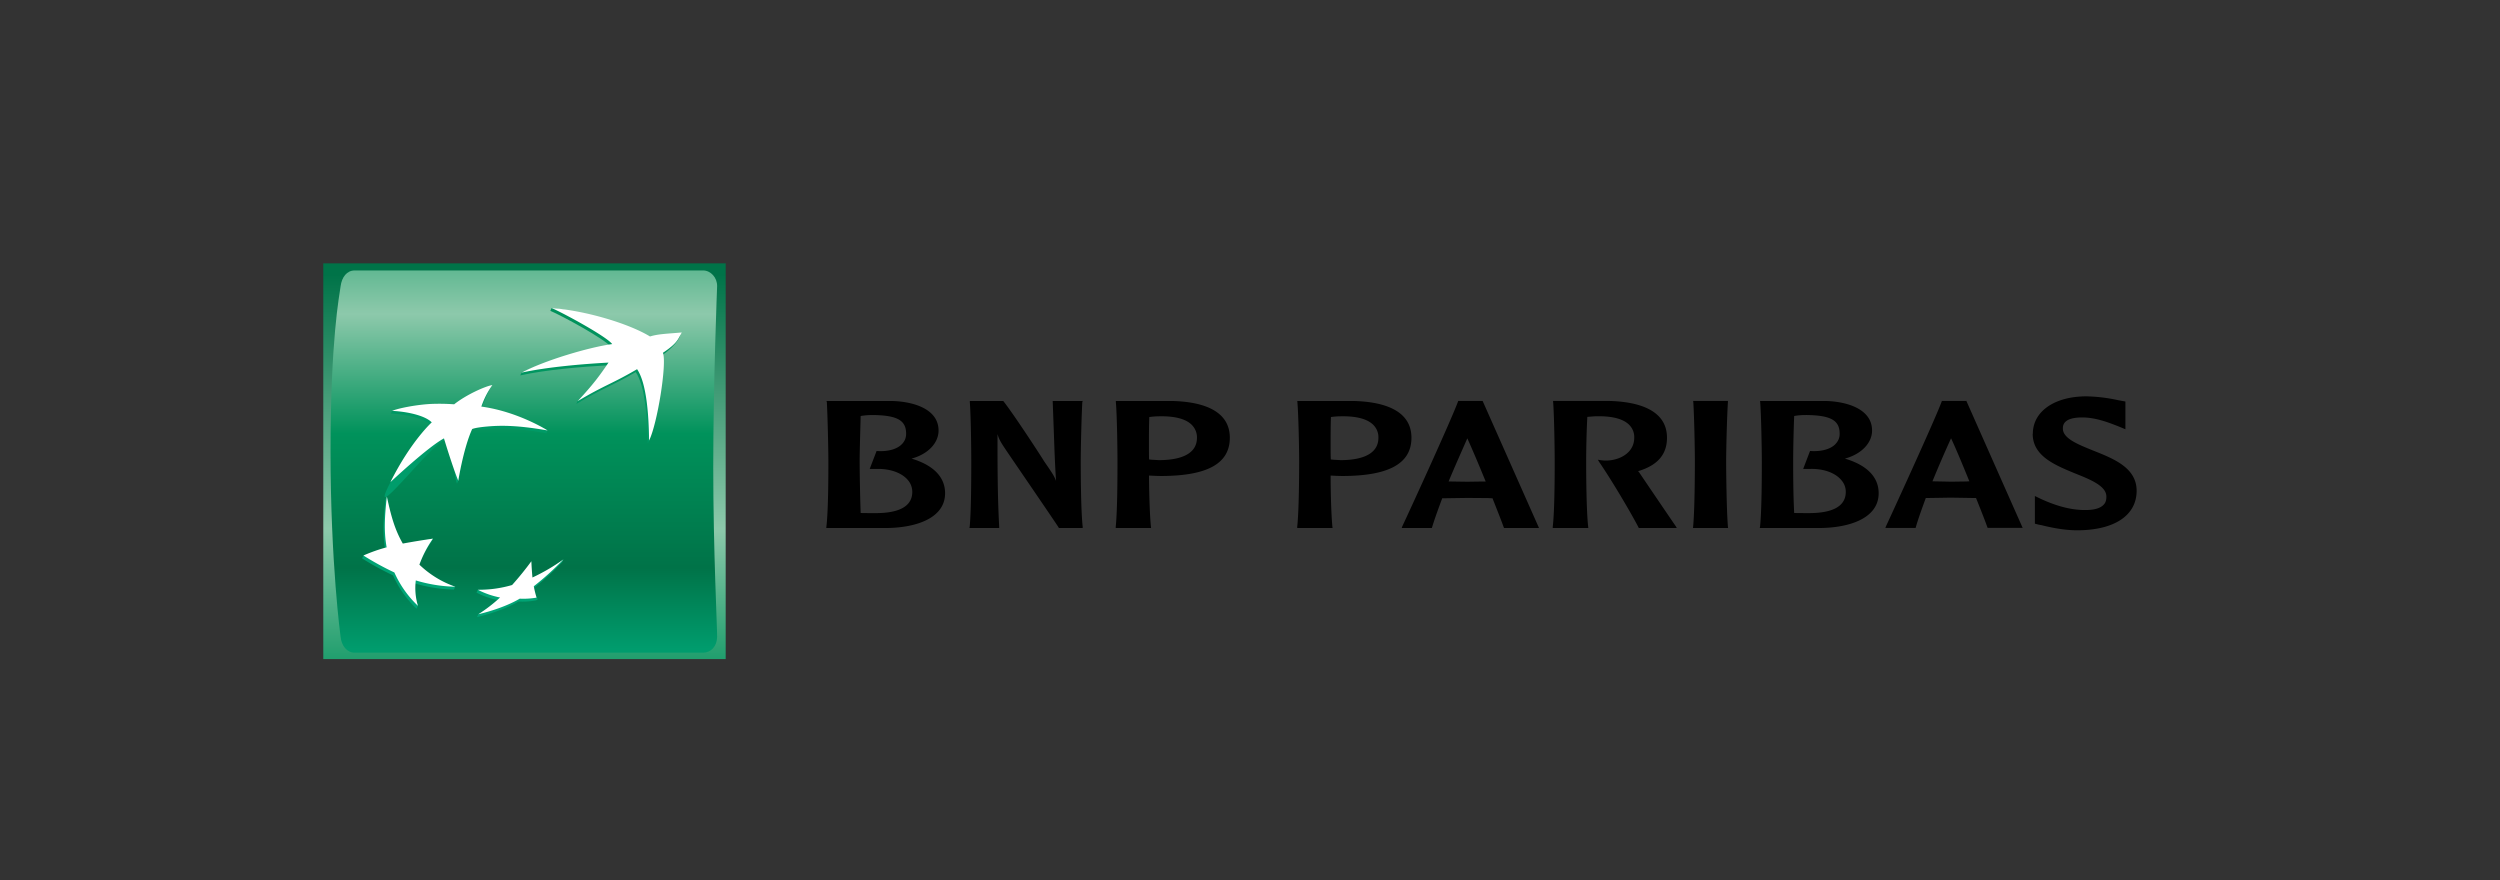
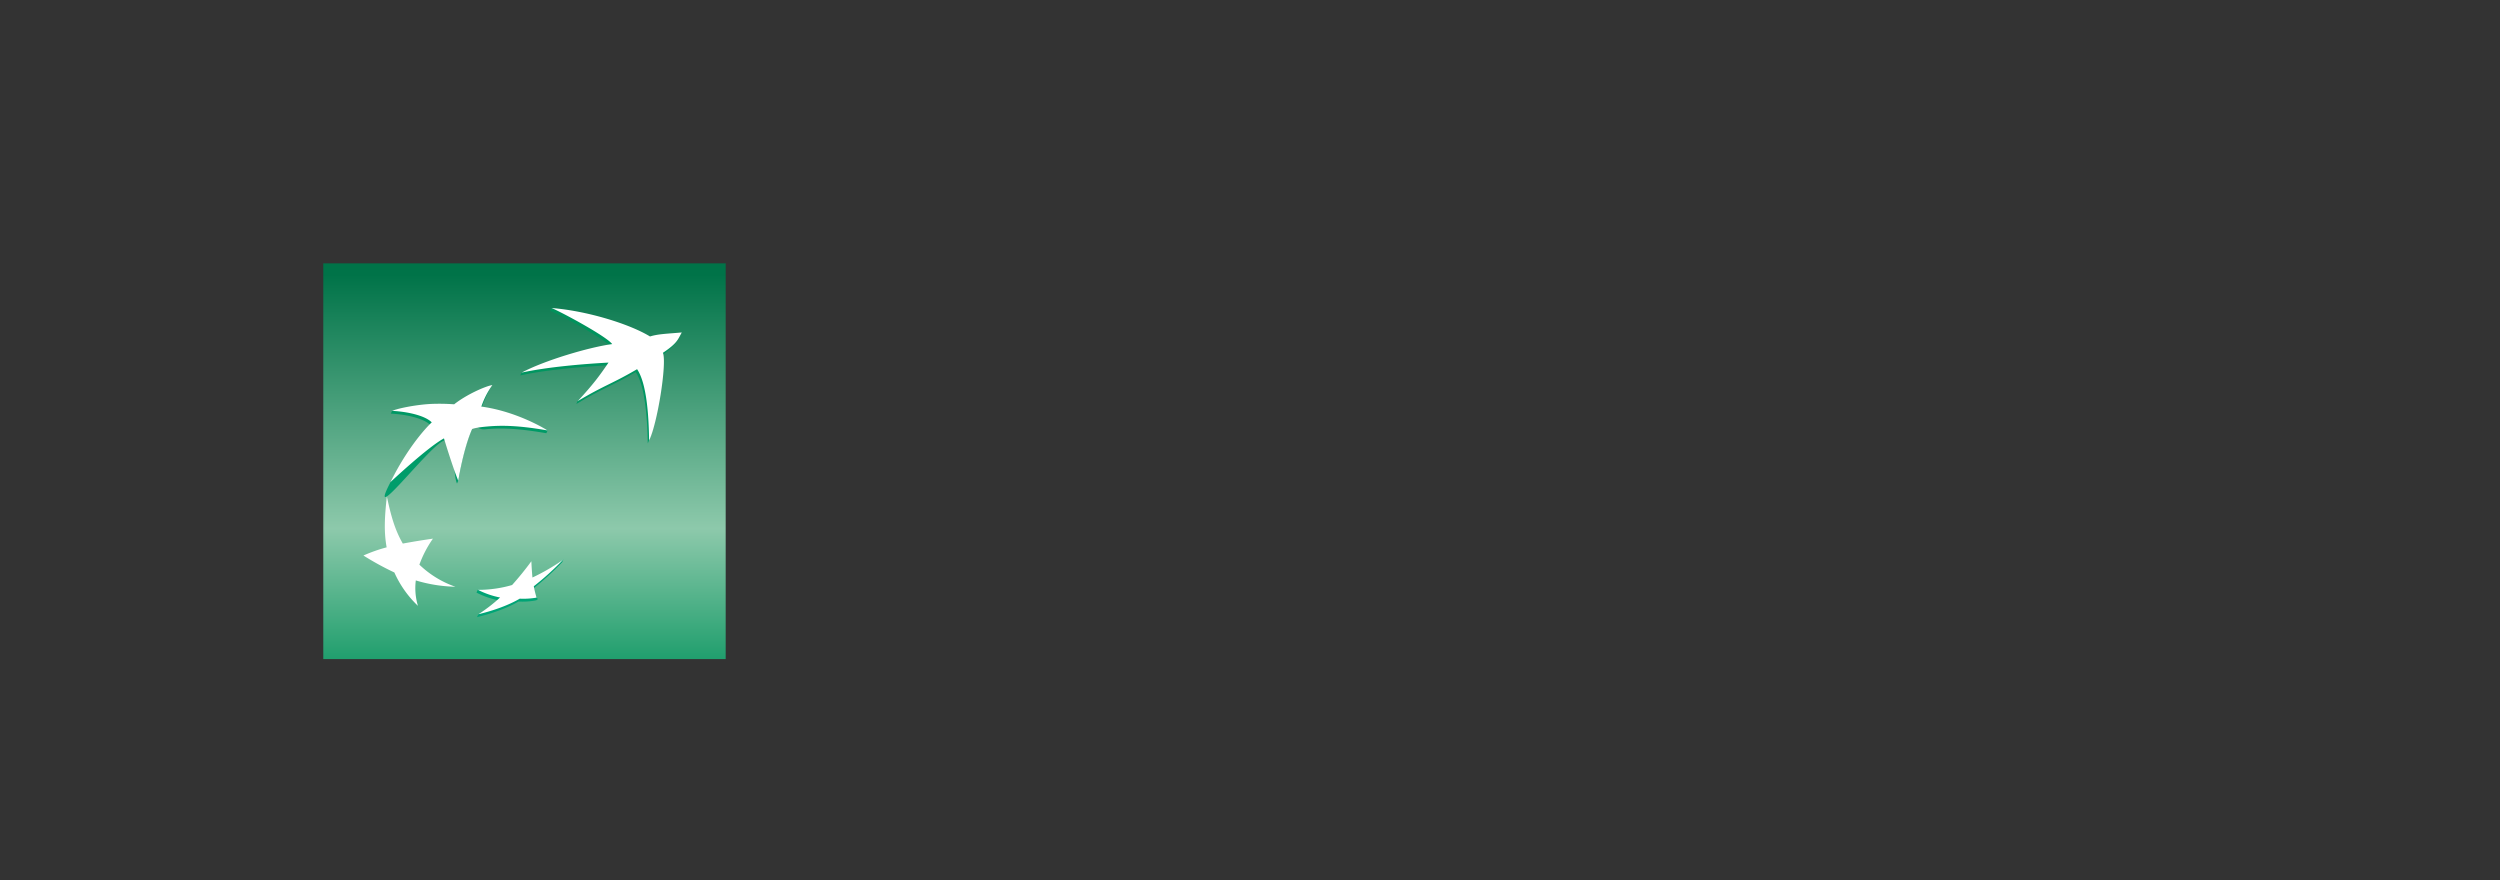
<svg xmlns="http://www.w3.org/2000/svg" xmlns:xlink="http://www.w3.org/1999/xlink" viewBox="0 0 1723.89 607.06">
  <rect x="0" y="0" width="1723.89" height="607.06" fill="#333333" stroke="none" />
  <defs>
    <style>.cls-1{fill:url(#Dégradé_sans_nom_4);}.cls-2{fill:url(#Dégradé_sans_nom_3);}.cls-3{fill:url(#Dégradé_sans_nom_6);}.cls-4{fill:url(#Dégradé_sans_nom_6-2);}.cls-5{fill:url(#Dégradé_sans_nom_6-3);}.cls-6{fill:url(#Dégradé_sans_nom_6-4);}.cls-7{fill:#fff;}.cls-8{fill:none;stroke:#1d1d1b;stroke-miterlimit:10;stroke-width:3px;opacity:0;}</style>
    <linearGradient id="Dégradé_sans_nom_4" x1="-3511.04" y1="4267.31" x2="-3509.05" y2="4267.31" gradientTransform="matrix(0, 146.75, 146.75, 0, -625884.5, 515434.99)" gradientUnits="userSpaceOnUse">
      <stop offset="0" stop-color="#007348" />
      <stop offset="0.6" stop-color="#8dc9ab" />
      <stop offset="1" stop-color="#00925b" />
    </linearGradient>
    <linearGradient id="Dégradé_sans_nom_3" x1="-3509.62" y1="4265.17" x2="-3507.62" y2="4265.17" gradientTransform="matrix(0, 164.91, 164.91, 0, -703013.34, 578888.71)" gradientUnits="userSpaceOnUse">
      <stop offset="0" stop-color="#00925b" />
      <stop offset="0.3" stop-color="#8dc9ab" />
      <stop offset="0.55" stop-color="#00925b" />
      <stop offset="0.83" stop-color="#007348" />
      <stop offset="1" stop-color="#009c6d" />
    </linearGradient>
    <linearGradient id="Dégradé_sans_nom_6" x1="-3477.45" y1="4220.81" x2="-3475.45" y2="4220.81" gradientTransform="matrix(0, -106.72, -106.72, 0, 450846.62, -370679.97)" gradientUnits="userSpaceOnUse">
      <stop offset="0" stop-color="#00a678" />
      <stop offset="1" stop-color="#00925b" />
    </linearGradient>
    <linearGradient id="Dégradé_sans_nom_6-2" x1="-3477.46" y1="4221.43" x2="-3475.46" y2="4221.43" gradientTransform="matrix(0, -106.75, -106.75, 0, 450917.29, -370792.64)" xlink:href="#Dégradé_sans_nom_6" />
    <linearGradient id="Dégradé_sans_nom_6-3" x1="-3477.44" y1="4221.24" x2="-3475.45" y2="4221.24" gradientTransform="matrix(0, -106.68, -106.68, 0, 450639.93, -370547.39)" xlink:href="#Dégradé_sans_nom_6" />
    <linearGradient id="Dégradé_sans_nom_6-4" x1="-3477.45" y1="4221.07" x2="-3475.45" y2="4221.07" gradientTransform="matrix(0, -106.72, -106.72, 0, 450813.83, -370675.84)" xlink:href="#Dégradé_sans_nom_6" />
  </defs>
  <g id="Calque_2" data-name="Calque 2">
    <g id="Calque_1-2" data-name="Calque 1">
      <path class="cls-1" d="M222.92,454.47H500.4V181.6H222.92Z" />
-       <path class="cls-2" d="M244.59,186.49c-5.38,0-8.9,4.54-9.73,10.91s-6.93,36.43-6.93,113.77,6.93,128,6.93,128c.64,6.12,4.35,10.9,9.73,10.9H484.77c5.36,0,9.63-4.25,9.72-10.9s-2.67-59.3-2.67-117.22,2.67-124.56,2.67-124.56c.13-5.92-4.36-10.91-9.72-10.91Z" />
      <path class="cls-3" d="M379.48,214.33c7.57,3.18,38,19.64,41.75,24.9-15.32,2-45.37,9.85-61.55,17.72l-.95,1.91c17.85-3.93,42.8-6,60-6.92-6.42,9.42-10.68,13.91-20.45,24.57l-.9,2.07c18.61-11.18,23.85-12,41-22,6.48,9.58,8,31.67,8.29,49.18,5.59-11.11,12.37-53,9.55-60.51,11.38-7.81,12.92-14.1,12.92-14.1-10.44.9-16.19,1.07-21.82,2.85-13.33-8.18-43.9-19-67-21.57Z" />
-       <path class="cls-4" d="M265.81,344.35c-1.51,13.94-2.12,23.91-.12,35.06-5.64,1.56-10.59,1.78-15.14,3.72l-.87,1.91A193.78,193.78,0,0,0,271,396.74a72.74,72.74,0,0,0,16.23,23l.89-1.94c-1.31-5.34-3-9.76-2.38-15.6A101.65,101.65,0,0,0,313,406.55l.88-1.93c-9.12-3.54-18.23-6.33-25.6-13.28a74.78,74.78,0,0,1,9.3-17.9l.92-2c-7.83,1.18-14.93,4-21.71,5.36-5.33-9.38-7.41-22.21-10.1-34.44Z" />
      <path class="cls-5" d="M312.27,280.74a134.92,134.92,0,0,0-15.56-.27c-8.19.38-20.42,1.11-26.36,2.86l-.87,1.9c9.45.41,22.4,2.94,27.35,7.92s-14.34,12.94-28.56,41.26,25.77-24.19,36.94-30.18,5.85,19.47,9.91,29.22l.89-1.95c1.13-6.26,3.92-23.25,8.67-33.65s1.69-1,9.93-1.83,19.94-1.17,42.12,2.72l.9-1.9c-5.06-3-25.25-11.64-46.61-14.52h.7a98.72,98.72,0,0,1,6.6-15.13c-4.53.64-17.43,6.67-26.05,13.55" />
      <path class="cls-6" d="M366.26,400.21q-.5-5.62-.75-11.25-6.22,8.52-13.26,16.41c-5.23,1.46-11.21,1.4-16.66,1.34-2,0-4.09,0-6.14,0l-.88,1.94A58.39,58.39,0,0,0,343.93,414c-4.31,3.92-10.06,6.9-14.11,9.63l-.89,1.91c8.67-2.05,20.08-5.73,28.58-10.75a50.68,50.68,0,0,0,11.59-.7c3-.6.91-2,.91-1.93-.56-1.95-2.3-3.15-2.81-5.89a200.26,200.26,0,0,0,20.41-18.52l.92-2c-6.58,4.54-14.57,10.79-22.27,14.44" />
      <path class="cls-7" d="M439.27,254.59c-17.12,10.07-22.36,10.92-41,22.06,10.85-11.76,14.62-16.78,21.33-26.62-17.17.91-42.12,3-59.93,6.92,15.5-8.28,46.24-17.49,62.47-19.68-3.76-5.19-34.22-21.69-41.79-24.87,24.11,1.88,53.58,10.89,67.87,19.62,5.61-1.75,11.46-1.84,21.92-2.77-2.66,4.58-2.78,7.23-13,14,2.84,7.6-3.95,49.42-9.56,60.5-.2-17.5-1.73-39.59-8.28-49.19m-125.38,150a68.12,68.12,0,0,1-24.73-15.19,76.66,76.66,0,0,1,9.35-17.95q-10.44,1.49-20.79,3.4c-5.62-9.81-8.16-19.29-11-32.48-1.52,14-2.11,24-.14,35.08a106,106,0,0,0-16,5.64,198.19,198.19,0,0,0,21.33,11.7,72.4,72.4,0,0,0,16.25,23,42.64,42.64,0,0,1-1.47-17.53,101.94,101.94,0,0,0,27.23,4.36M339.5,265.53a56.89,56.89,0,0,0-7.58,14.84c25.36,3.45,45.72,16.47,45.72,16.47-22.19-3.94-33.87-3.45-42.14-2.7s-9.92,1.73-9.92,1.73C319.6,309,316,331.5,316,331.5c-4-9.73-9.86-29.21-9.86-29.21-11.19,6-36.94,30.19-36.94,30.19,14.16-28.34,28.52-41.24,28.52-41.24-4.94-5-17.9-7.5-27.38-7.92,4.92-2,17.55-4.36,27.24-4.8a141.32,141.32,0,0,1,15.58.27c8.66-6.84,21.8-12.59,26.33-13.26M366.41,387q-6.24,8.54-13.29,16.4a81.37,81.37,0,0,1-23.67,3.28,58.35,58.35,0,0,0,15.38,5.33,106.87,106.87,0,0,1-15,11.55c8.67-2.05,20.07-5.73,28.56-10.75a52.51,52.51,0,0,0,11.61-.72,67.6,67.6,0,0,1-1.92-7.83,193.38,193.38,0,0,0,20.45-18.53,137.62,137.62,0,0,1-21.38,12.5q-.51-5.61-.74-11.23" />
-       <path d="M601.61,286.19c17,.14,23.21,3.6,23.21,12.84a9.82,9.82,0,0,1-2.29,6.55c-3.25,3.91-9.59,5.93-17.67,5.43h-.41l-4.75,12.35h4.75c9.37-.26,17.52,2.69,21.71,7.81a12.45,12.45,0,0,1,2.91,8c0,9.67-8.52,14.66-25.32,14.66-2.82,0-7.42,0-10.28-.09q-.6-17.81-.7-35.62c0-6.1.4-19.67.7-31.26a45.86,45.86,0,0,1,8.14-.65m-31.45-8.9c.52,9.17,1.05,32.35,1.05,40.8,0,7.79,0,33.86-1.37,45.11l-.08.88h40.73c20,0,41.2-6.23,41.2-24,0-11.13-8.05-19.36-23.13-23.86,11.19-3,18.63-10.64,18.63-19.38,0-14.52-16.67-20-32.34-20.36H569.92Zm175.56-.82H725.89l.81,22.1c.39,10.91.75,22.14,1.52,33.05-1.28-3.42-2.47-5.18-8.5-13.95,0-.31-20.62-32-27.78-41l-.19-.2h-23v.82c.73,9.17,1,32.36,1,40.81,0,7.79,0,33.85-1.09,45.1l-.2.88H689v-.88c-1.17-21.39-1.17-43-1.17-63.9.72,2.54,1.62,4.72,4.85,9.5.26.57,35.57,52,37.29,54.91l.17.37h16.43l0-.88c-1.25-11.25-1.35-37.31-1.35-45.1,0-8.45.56-31.64,1.09-40.81l.26-.82Zm53.76,10.57c11.42-.21,19.4,2.1,23.19,6.9a12,12,0,0,1,2.7,7.9c0,12.68-14.26,15.43-26.19,15.43l-4.84-.27-2-.2c-.08-2.93-.08-6.8-.08-11.13,0-5.51,0-12.06.25-18.12a54.05,54.05,0,0,1,7-.51m-30.06-9.75c.8,9.17,1.11,32.35,1.11,40.81,0,7.78,0,33.86-1.2,45.1v.88h24.39l-.11-.88c-.83-8.09-1.26-23.52-1.34-35.3l4.6.22,3.45.08c32.08,0,47.68-8.49,47.68-26.36,0-20.32-21.89-25-40.13-25.37H769.42Zm155.15,9.75c11.45-.21,19.41,2.1,23.25,6.9a11.89,11.89,0,0,1,2.64,7.9c0,12.68-14.24,15.43-26,15.43l-4.83-.27s-1.28-.11-2-.2c-.13-2.93-.13-6.82-.13-11.13,0-5.56,0-12.06.22-18.12a50.7,50.7,0,0,1,6.88-.51m-30-9.75c.77,9.17,1.21,32.35,1.21,40.81,0,7.78-.08,33.86-1.34,45.1v.88h24.4l-.14-.88c-.78-8.09-1.22-23.52-1.22-35.3l4.39.22,3.54.08c32.06,0,47.8-8.49,47.8-26.36,0-20.32-22-25-40.32-25.37H894.55Zm117.19,25c1.94,4.18,7,15.83,12.64,29.72-.87,0-2,0-2,0l-10.67.15s-11-.15-12.89-.19c4.61-11.11,9.17-21.15,12.89-29.72m-5.93-25.8h-.32l-.17.44c-4.54,12.47-33.79,76.3-38.43,86.08l-.38,1.09h20.77l.17-.48c1.83-6,4.29-12.78,7-20,.83,0,17.32-.25,17.32-.25l14.35.11s2.31.14,3,.14c3.7,9.41,6.53,16.51,7.77,20.12l.23.37h24.07l-38.88-87.61h-16.47Zm65.13.82c.7,9.17,1.06,32.36,1.06,40.81,0,7.79,0,33.85-1.34,45.1v.88h24.54l-.11-.88c-1.29-11.32-1.39-37.31-1.39-45.1,0-6.09.2-19.67.8-30.64,1.87-.13,4.7-.42,6.62-.42,11.35-.21,19.38,2.14,23.12,6.9a11.8,11.8,0,0,1,2.61,7.89c0,10.13-9.44,15.26-18.24,15.72a26.88,26.88,0,0,1-5.14-.26l-1.71-.29.94,1.6c8.71,12.71,21.73,34.71,27.11,45.11l.16.37h26.21l-.66-1.18c-1.07-1.47-18.14-26.6-25.39-37.33,0,0-.32-.31-.63-.66,13.44-4,19.93-11.55,19.93-23.07,0-20.17-21.89-25-40.37-25.37h-38.19Zm119.92-.82H1167.5l.13.82c.61,9.17,1.08,32.36,1.08,40.81,0,7.75-.11,33.78-1.21,45.1l-.09.88h24.22l-.13-.88c-.93-11.32-1.22-37.35-1.22-45.1,0-8.45.59-31.64,1.22-40.81v-.82Zm54.29,9.71c17.11.14,23.34,3.6,23.34,12.84a9.56,9.56,0,0,1-2.34,6.55c-3.09,3.91-9.67,5.93-17.7,5.43h-.39l-4.72,12.35h4.71c9.41-.26,17.49,2.69,21.67,7.81a12,12,0,0,1,3,8c0,9.67-8.55,14.66-25.45,14.66-2.7,0-7.27,0-10.13-.09-.7-12.9-.7-30.37-.7-35.62,0-6.1.22-19.67.7-31.26a43.65,43.65,0,0,1,8-.65m-31.44-8.9c.7,9.17,1.12,32.35,1.12,40.8,0,7.79,0,33.86-1.23,45.11l-.19.88h40.8c20,0,41.19-6.23,41.19-24,0-11.13-8.07-19.36-23.28-23.86,11.21-3,18.74-10.64,18.74-19.38,0-14.52-16.7-20-32.23-20.36h-45Zm131.61,24.94c2,4.07,7,15.74,12.63,29.67-.86,0-1.92.09-1.92.09l-10.71.15s-11.18-.24-12.83-.24q6.12-15,12.83-29.67m10.08-25.76H1339l-.09.39c-4.91,13.27-35.81,80.47-38.41,86l-.45,1.18h20.88l.13-.52c1.74-6,4.17-12.74,6.88-20.11.67,0,17.26-.27,17.26-.27l14.37.23,3,0c3.78,9.41,6.58,16.57,7.8,20.11l.22.52h24.15l-38.85-87.61Zm46.22,22.66c0,15.39,15.41,21.58,29.07,27.25,10.63,4.23,21.74,8.69,21.74,16,0,2.22-.43,4.08-1.67,5.39-2.56,3-7.74,4.28-16,3.83s-17.31-2.89-27.63-7.65l-4-1.94v19.08l2.75.71,1.6.27c5.1,1.27,15,3.58,24.72,3.58,25.74,0,41.09-10.26,41.09-27.23,0-15.93-15.86-22.12-29.86-27.71-10.31-4.18-21-8.32-21-15.16,0-2,0-7.72,13.33-7.72,9.83,0,19.37,4,24.79,6.07l5,2.08,0-3.29V276.86l-4.92-.89a111.76,111.76,0,0,0-21.92-2.67c-22.2,0-37,10.48-37,25.84" />
      <rect class="cls-8" x="1.5" y="1.5" width="1720.89" height="604.06" />
    </g>
  </g>
</svg>